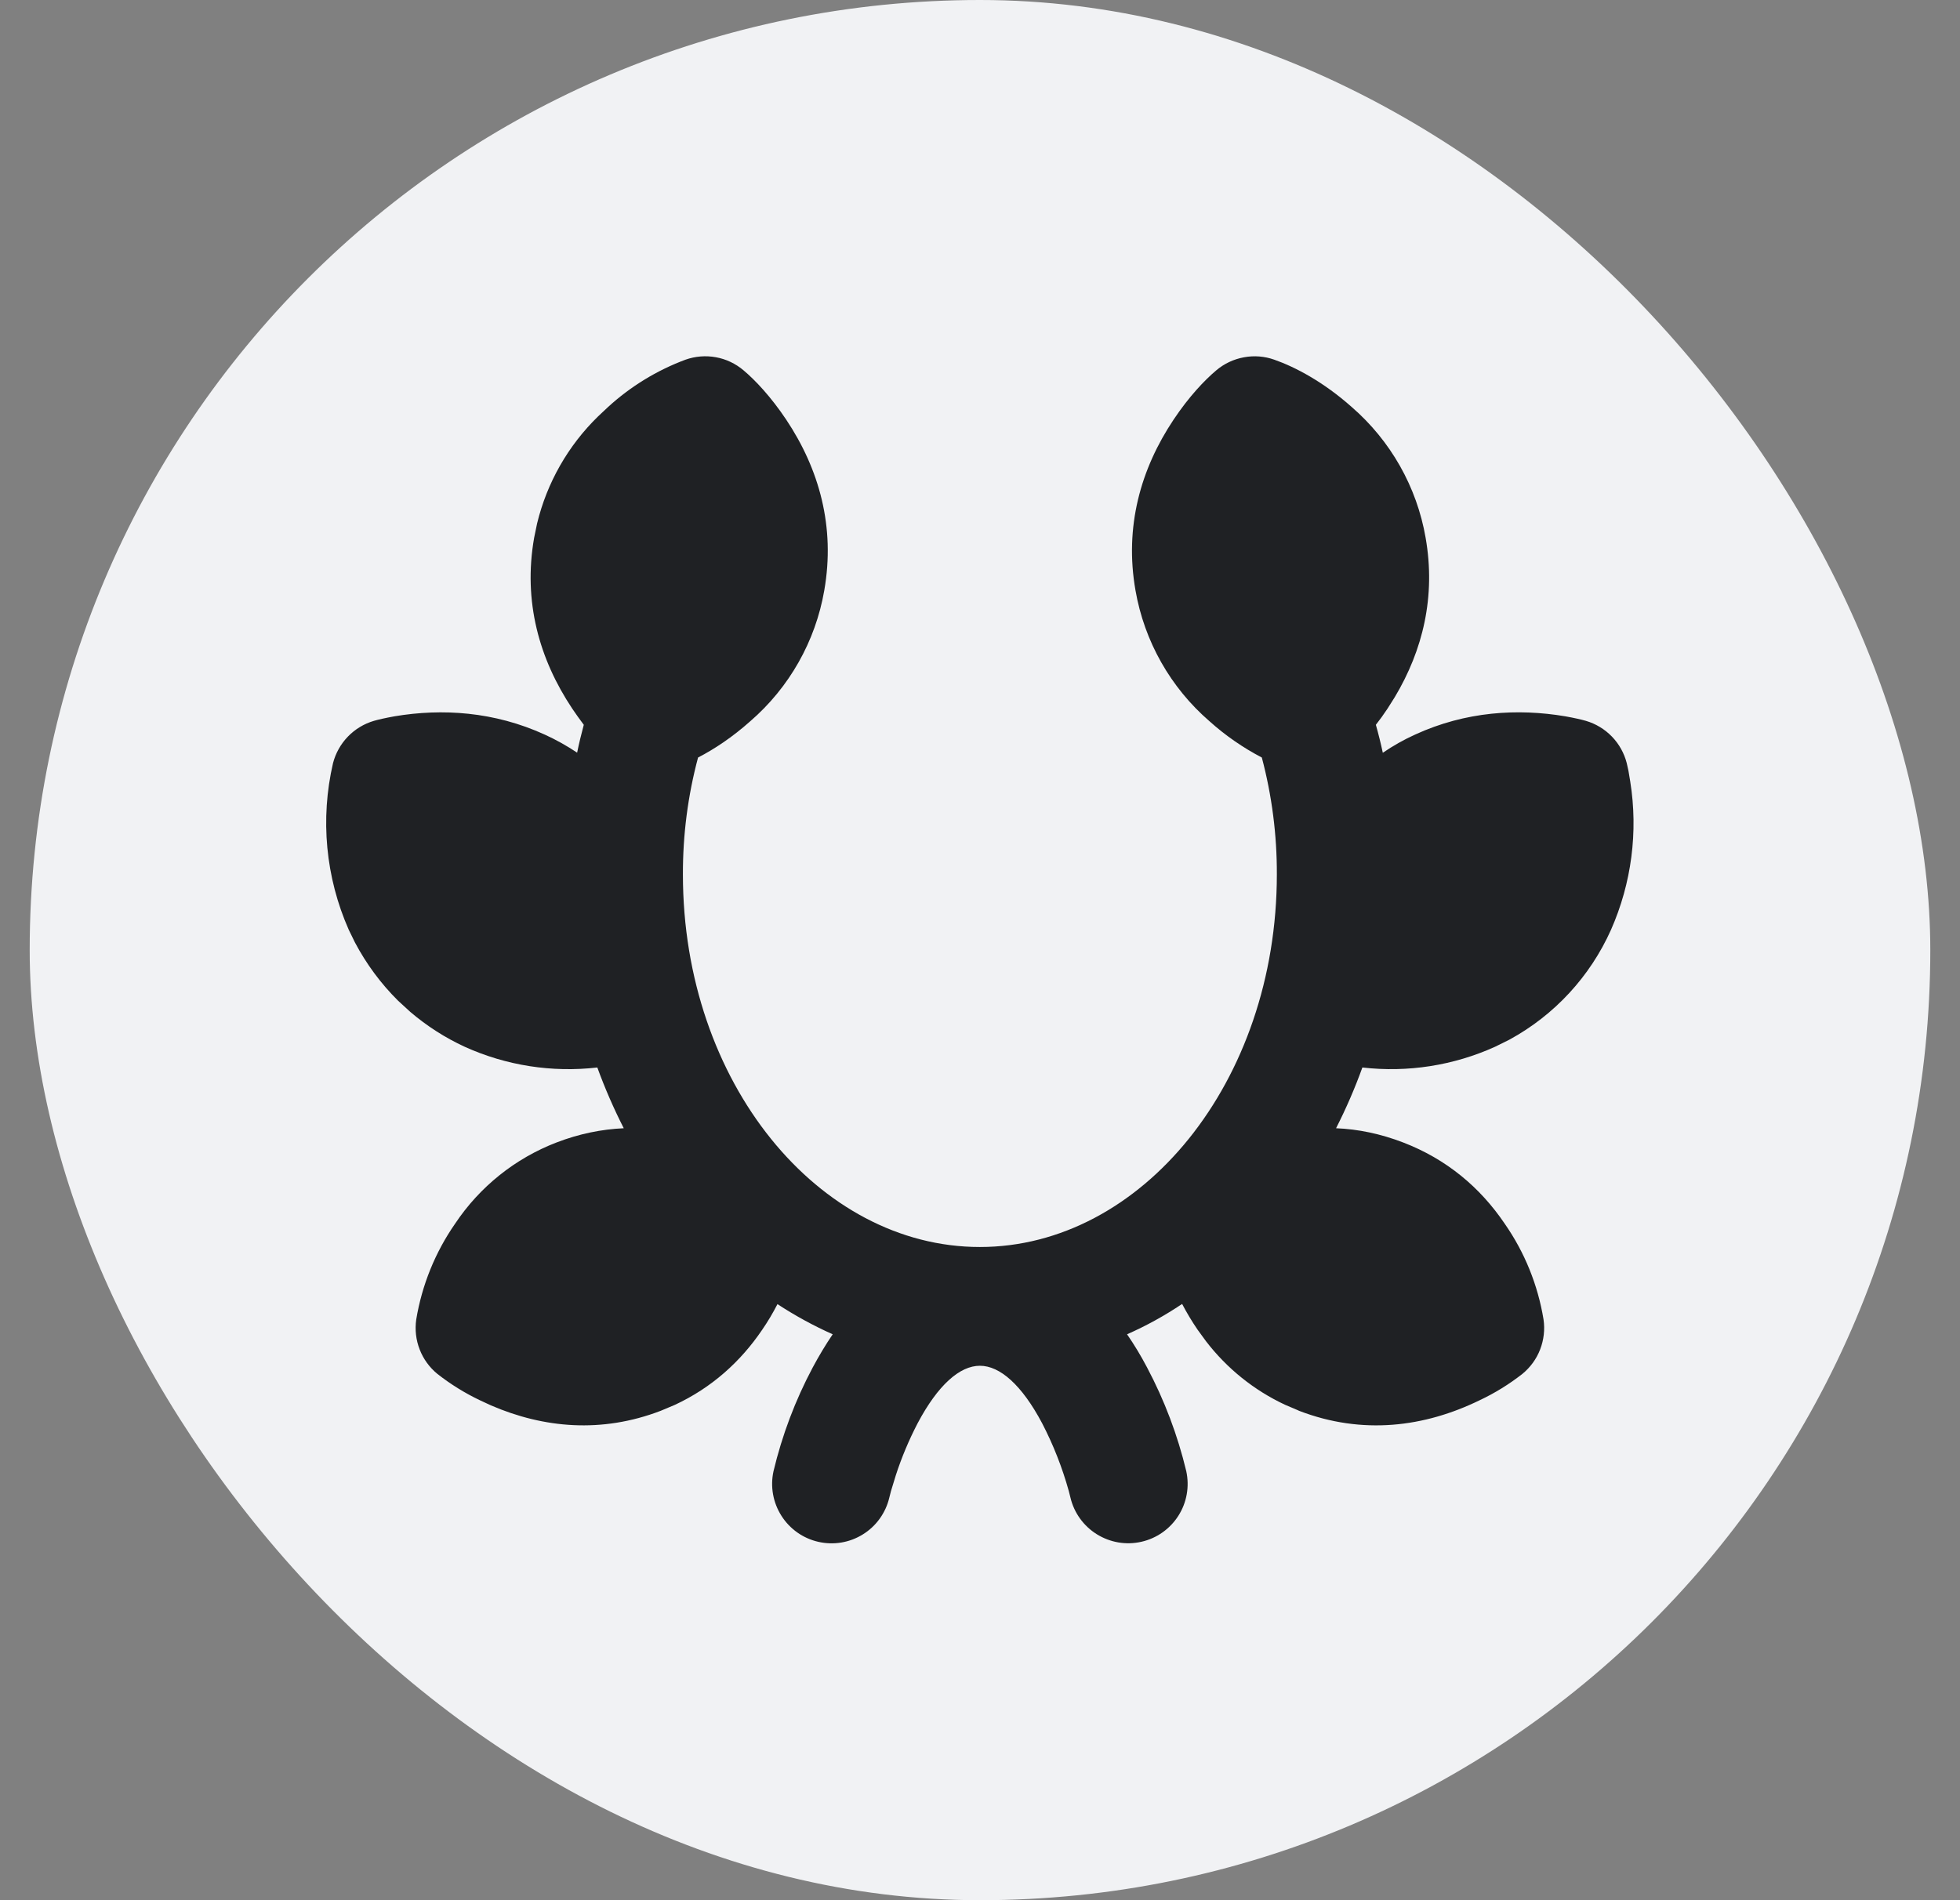
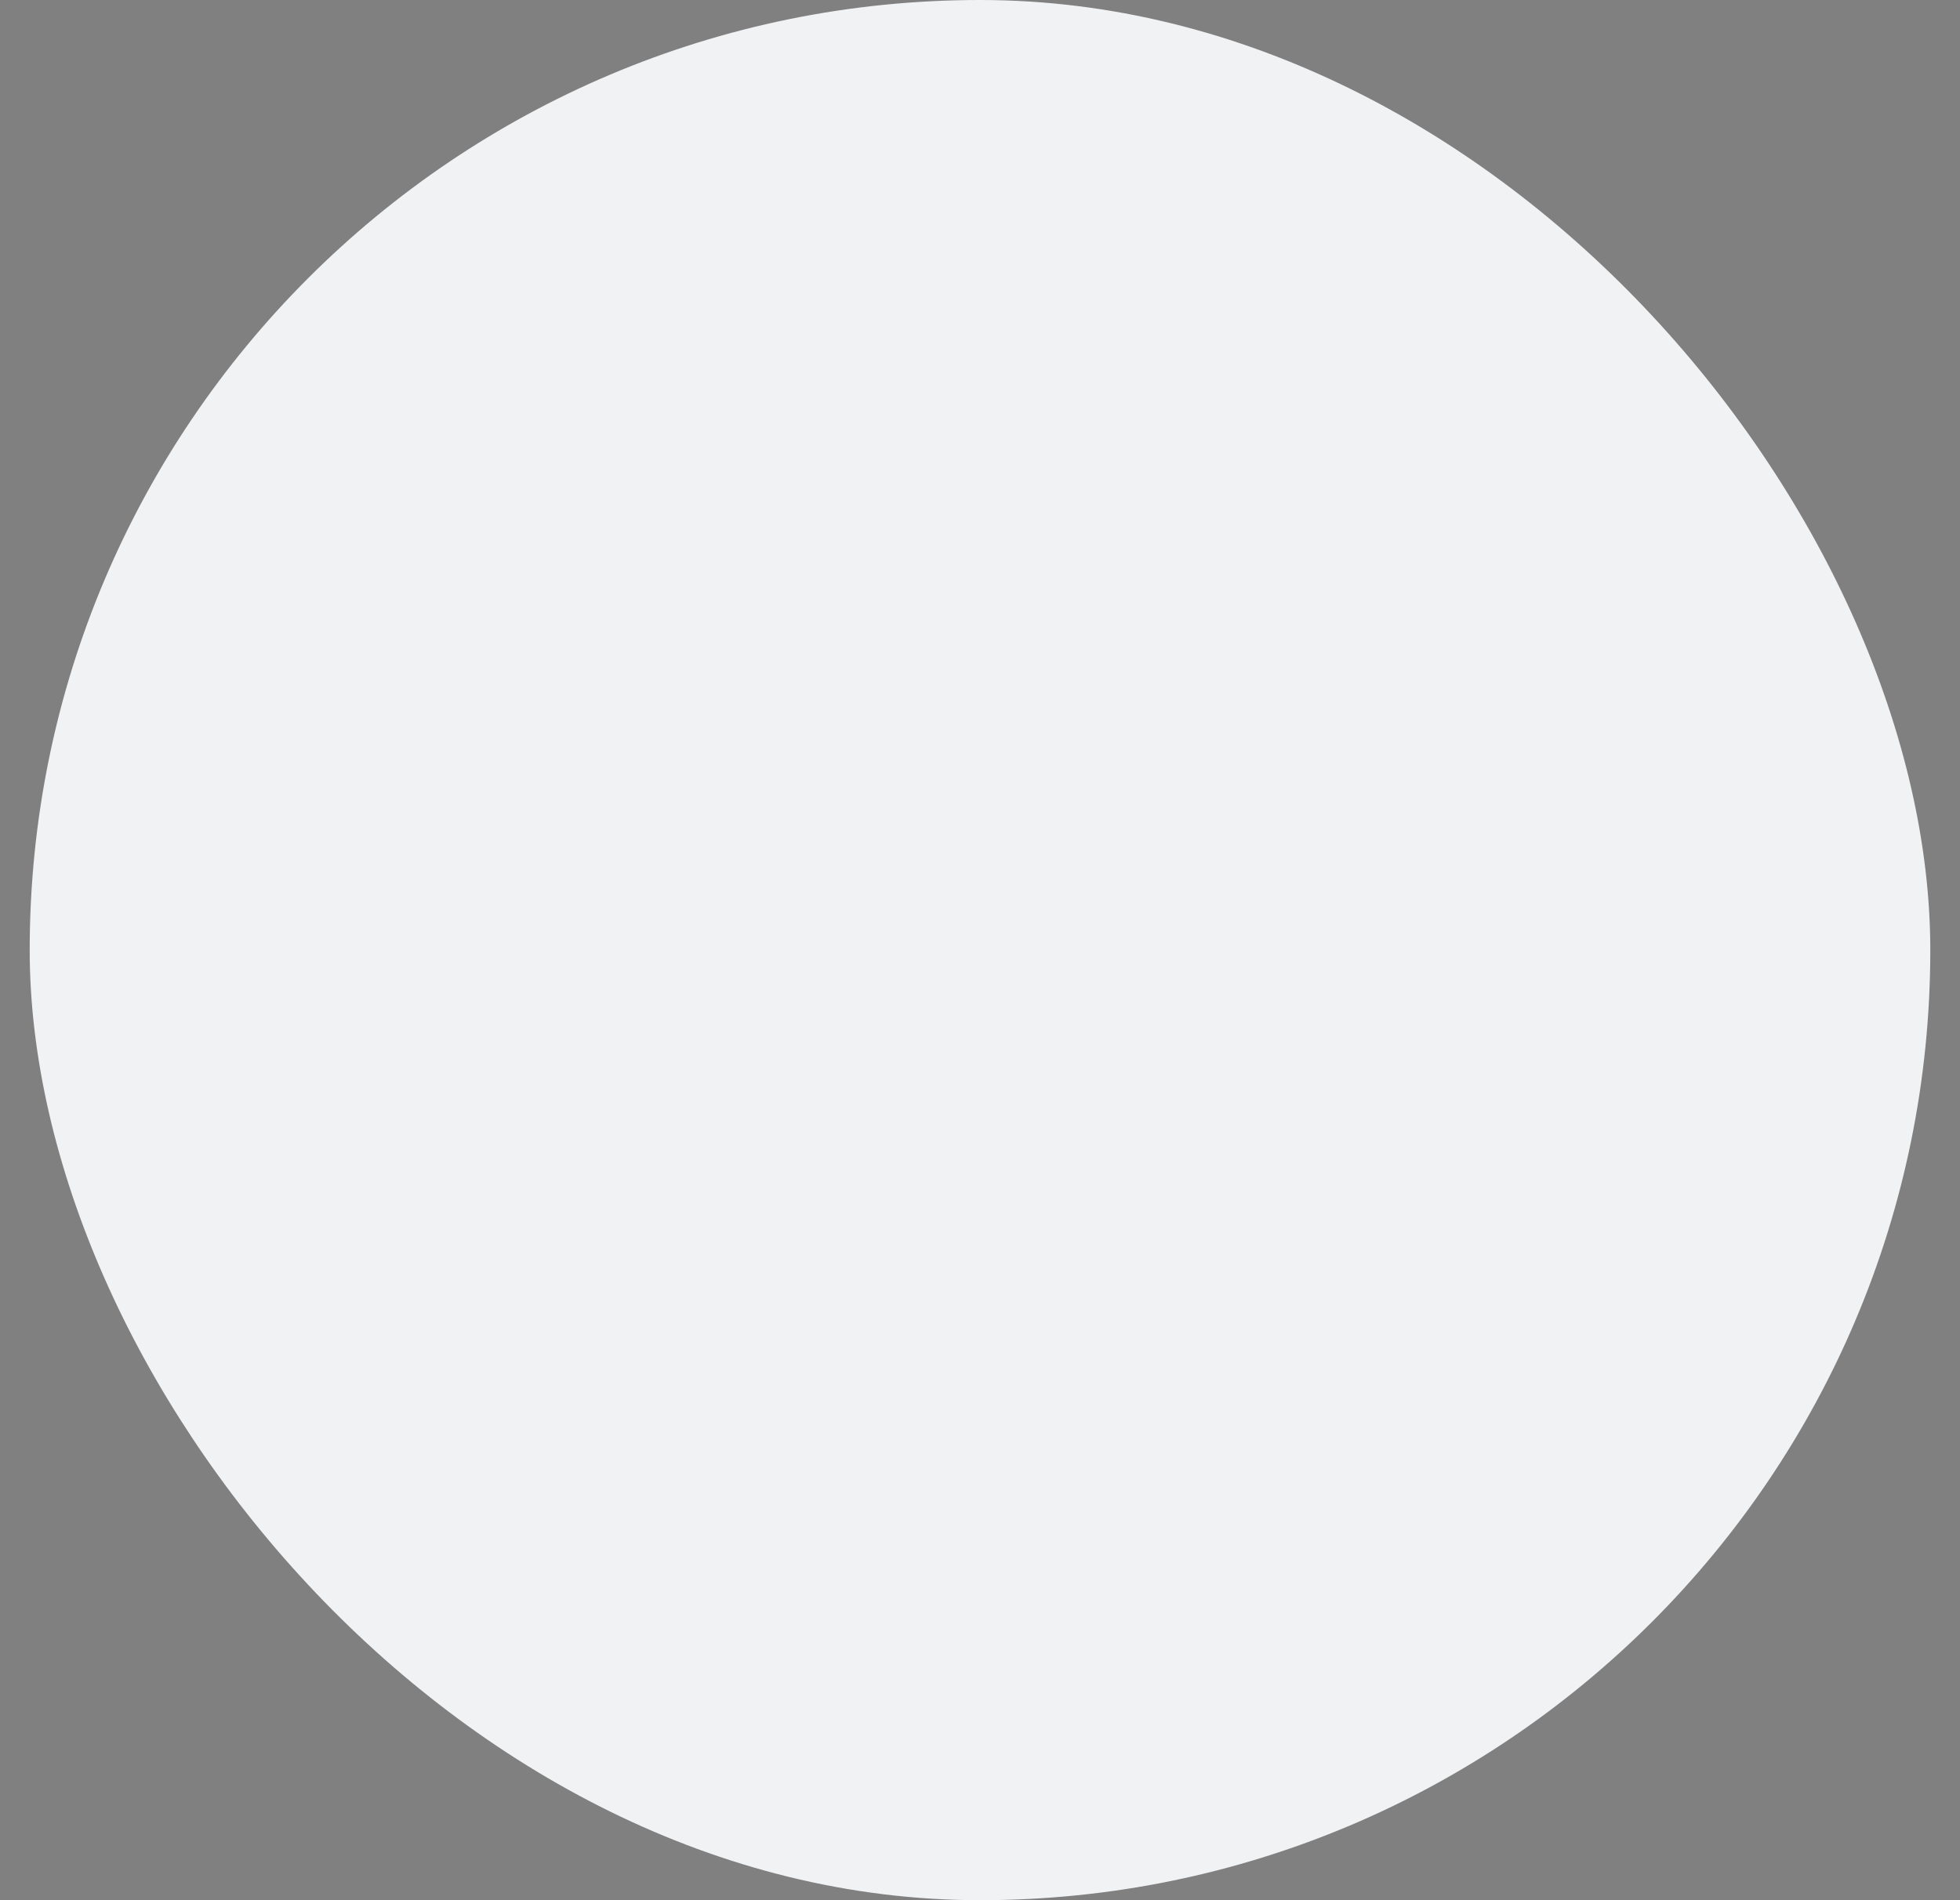
<svg xmlns="http://www.w3.org/2000/svg" width="33" height="32" viewBox="0 0 33 32" fill="none">
  <rect x="0" y="0" width="33" height="32" fill="#808080" stroke="none" />
  <rect x="0.5" width="32" height="32" rx="16" fill="#F1F2F4" />
  <g clip-path="url(#clip0_5195_28518)">
-     <path d="M21.454 6.057C21.809 6.181 22.283 6.432 22.757 6.853C23.414 7.422 23.855 8.2 24.003 9.057C24.176 10.046 23.956 10.95 23.484 11.739L23.361 11.934C23.297 12.031 23.231 12.122 23.165 12.206C23.209 12.361 23.248 12.518 23.282 12.677C23.456 12.558 23.637 12.456 23.827 12.37C24.678 11.98 25.554 11.928 26.354 12.063C26.505 12.09 26.62 12.116 26.7 12.139C26.867 12.188 27.018 12.279 27.139 12.404C27.26 12.529 27.346 12.683 27.389 12.851L27.418 12.982C27.428 13.035 27.438 13.095 27.448 13.162C27.583 14.007 27.47 14.874 27.124 15.658C26.772 16.445 26.172 17.095 25.414 17.508L25.172 17.628C24.473 17.944 23.701 18.065 22.938 17.977C22.812 18.326 22.664 18.668 22.495 19C22.865 19.015 23.243 19.093 23.623 19.239C24.355 19.52 24.922 19.997 25.334 20.607C25.67 21.089 25.893 21.64 25.988 22.22C26.013 22.39 25.993 22.564 25.931 22.725C25.869 22.886 25.766 23.027 25.632 23.137C25.411 23.31 25.171 23.459 24.916 23.579C23.983 24.035 22.938 24.168 21.873 23.759L21.841 23.744L21.636 23.657C21.114 23.413 20.658 23.046 20.306 22.588L20.163 22.392C20.068 22.253 19.981 22.108 19.903 21.959C19.61 22.156 19.3 22.327 18.976 22.47C19.096 22.644 19.209 22.831 19.313 23.029C19.606 23.582 19.828 24.169 19.973 24.776C20.029 25.034 19.982 25.303 19.84 25.526C19.699 25.748 19.475 25.906 19.218 25.964C18.961 26.023 18.692 25.977 18.468 25.838C18.244 25.699 18.084 25.477 18.023 25.221L17.995 25.11C17.885 24.715 17.735 24.332 17.546 23.968C17.204 23.323 16.836 23 16.498 23C16.16 23 15.792 23.323 15.45 23.968C15.304 24.249 15.181 24.541 15.083 24.843L15.001 25.111L14.973 25.221C14.912 25.478 14.753 25.7 14.529 25.839C14.305 25.979 14.036 26.024 13.778 25.965C13.521 25.907 13.298 25.749 13.157 25.527C13.015 25.304 12.967 25.035 13.023 24.777C13.168 24.169 13.389 23.582 13.683 23.03C13.789 22.832 13.901 22.645 14.02 22.47C13.697 22.326 13.386 22.156 13.09 21.962C13.014 22.11 12.929 22.254 12.834 22.392C12.468 22.933 11.979 23.372 11.361 23.659L11.123 23.759C10.129 24.14 9.153 24.05 8.268 23.668L8.08 23.581C7.826 23.46 7.586 23.311 7.364 23.137C7.231 23.028 7.128 22.887 7.066 22.726C7.003 22.565 6.984 22.391 7.008 22.221C7.104 21.641 7.327 21.09 7.662 20.608C8.077 19.985 8.674 19.507 9.372 19.239C9.752 19.093 10.13 19.017 10.502 19C10.333 18.668 10.184 18.326 10.057 17.977C9.295 18.065 8.523 17.945 7.824 17.628C7.494 17.476 7.186 17.278 6.908 17.041L6.701 16.851C6.412 16.564 6.168 16.234 5.977 15.873L5.872 15.658C5.482 14.776 5.389 13.791 5.607 12.851C5.651 12.683 5.737 12.529 5.858 12.404C5.979 12.279 6.13 12.188 6.297 12.139C6.377 12.116 6.492 12.09 6.642 12.063C7.443 11.928 8.32 11.982 9.172 12.371C9.361 12.457 9.543 12.559 9.717 12.675C9.749 12.519 9.787 12.362 9.829 12.206C9.762 12.117 9.697 12.026 9.635 11.934C9.079 11.101 8.805 10.127 8.993 9.057L9.043 8.815C9.209 8.129 9.565 7.504 10.07 7.012L10.239 6.853C10.619 6.506 11.061 6.236 11.542 6.057C11.706 5.999 11.883 5.985 12.053 6.016C12.225 6.047 12.384 6.123 12.517 6.235C12.717 6.403 12.979 6.681 13.236 7.065C13.792 7.898 14.066 8.872 13.878 9.943C13.73 10.799 13.289 11.578 12.632 12.146C12.329 12.416 12.025 12.617 11.753 12.757C11.581 13.399 11.496 14.062 11.498 14.727C11.498 18.23 13.783 21 16.498 21C19.213 21 21.498 18.23 21.498 14.723C21.5 14.06 21.415 13.398 21.245 12.757C20.927 12.591 20.631 12.386 20.364 12.146C19.707 11.578 19.267 10.799 19.118 9.943C18.93 8.873 19.204 7.898 19.76 7.066C20.017 6.681 20.28 6.403 20.48 6.235C20.613 6.123 20.773 6.048 20.944 6.017C21.115 5.985 21.291 5.999 21.454 6.057Z" fill="#1F2124" />
+     <path d="M21.454 6.057C21.809 6.181 22.283 6.432 22.757 6.853C23.414 7.422 23.855 8.2 24.003 9.057C24.176 10.046 23.956 10.95 23.484 11.739L23.361 11.934C23.297 12.031 23.231 12.122 23.165 12.206C23.209 12.361 23.248 12.518 23.282 12.677C23.456 12.558 23.637 12.456 23.827 12.37C24.678 11.98 25.554 11.928 26.354 12.063C26.505 12.09 26.62 12.116 26.7 12.139C26.867 12.188 27.018 12.279 27.139 12.404C27.26 12.529 27.346 12.683 27.389 12.851L27.418 12.982C27.428 13.035 27.438 13.095 27.448 13.162C27.583 14.007 27.47 14.874 27.124 15.658C26.772 16.445 26.172 17.095 25.414 17.508L25.172 17.628C24.473 17.944 23.701 18.065 22.938 17.977C22.812 18.326 22.664 18.668 22.495 19C22.865 19.015 23.243 19.093 23.623 19.239C24.355 19.52 24.922 19.997 25.334 20.607C25.67 21.089 25.893 21.64 25.988 22.22C26.013 22.39 25.993 22.564 25.931 22.725C25.869 22.886 25.766 23.027 25.632 23.137C25.411 23.31 25.171 23.459 24.916 23.579C23.983 24.035 22.938 24.168 21.873 23.759L21.841 23.744L21.636 23.657C21.114 23.413 20.658 23.046 20.306 22.588L20.163 22.392C20.068 22.253 19.981 22.108 19.903 21.959C19.61 22.156 19.3 22.327 18.976 22.47C19.096 22.644 19.209 22.831 19.313 23.029C19.606 23.582 19.828 24.169 19.973 24.776C20.029 25.034 19.982 25.303 19.84 25.526C19.699 25.748 19.475 25.906 19.218 25.964C18.961 26.023 18.692 25.977 18.468 25.838C18.244 25.699 18.084 25.477 18.023 25.221L17.995 25.11C17.885 24.715 17.735 24.332 17.546 23.968C17.204 23.323 16.836 23 16.498 23C16.16 23 15.792 23.323 15.45 23.968C15.304 24.249 15.181 24.541 15.083 24.843L15.001 25.111L14.973 25.221C14.912 25.478 14.753 25.7 14.529 25.839C14.305 25.979 14.036 26.024 13.778 25.965C13.521 25.907 13.298 25.749 13.157 25.527C13.015 25.304 12.967 25.035 13.023 24.777C13.168 24.169 13.389 23.582 13.683 23.03C13.789 22.832 13.901 22.645 14.02 22.47C13.014 22.11 12.929 22.254 12.834 22.392C12.468 22.933 11.979 23.372 11.361 23.659L11.123 23.759C10.129 24.14 9.153 24.05 8.268 23.668L8.08 23.581C7.826 23.46 7.586 23.311 7.364 23.137C7.231 23.028 7.128 22.887 7.066 22.726C7.003 22.565 6.984 22.391 7.008 22.221C7.104 21.641 7.327 21.09 7.662 20.608C8.077 19.985 8.674 19.507 9.372 19.239C9.752 19.093 10.13 19.017 10.502 19C10.333 18.668 10.184 18.326 10.057 17.977C9.295 18.065 8.523 17.945 7.824 17.628C7.494 17.476 7.186 17.278 6.908 17.041L6.701 16.851C6.412 16.564 6.168 16.234 5.977 15.873L5.872 15.658C5.482 14.776 5.389 13.791 5.607 12.851C5.651 12.683 5.737 12.529 5.858 12.404C5.979 12.279 6.13 12.188 6.297 12.139C6.377 12.116 6.492 12.09 6.642 12.063C7.443 11.928 8.32 11.982 9.172 12.371C9.361 12.457 9.543 12.559 9.717 12.675C9.749 12.519 9.787 12.362 9.829 12.206C9.762 12.117 9.697 12.026 9.635 11.934C9.079 11.101 8.805 10.127 8.993 9.057L9.043 8.815C9.209 8.129 9.565 7.504 10.07 7.012L10.239 6.853C10.619 6.506 11.061 6.236 11.542 6.057C11.706 5.999 11.883 5.985 12.053 6.016C12.225 6.047 12.384 6.123 12.517 6.235C12.717 6.403 12.979 6.681 13.236 7.065C13.792 7.898 14.066 8.872 13.878 9.943C13.73 10.799 13.289 11.578 12.632 12.146C12.329 12.416 12.025 12.617 11.753 12.757C11.581 13.399 11.496 14.062 11.498 14.727C11.498 18.23 13.783 21 16.498 21C19.213 21 21.498 18.23 21.498 14.723C21.5 14.06 21.415 13.398 21.245 12.757C20.927 12.591 20.631 12.386 20.364 12.146C19.707 11.578 19.267 10.799 19.118 9.943C18.93 8.873 19.204 7.898 19.76 7.066C20.017 6.681 20.28 6.403 20.48 6.235C20.613 6.123 20.773 6.048 20.944 6.017C21.115 5.985 21.291 5.999 21.454 6.057Z" fill="#1F2124" />
  </g>
  <defs>
    <clipPath id="clip0_5195_28518">
-       <rect width="24" height="24" fill="white" transform="translate(4.5 4)" />
-     </clipPath>
+       </clipPath>
  </defs>
</svg>